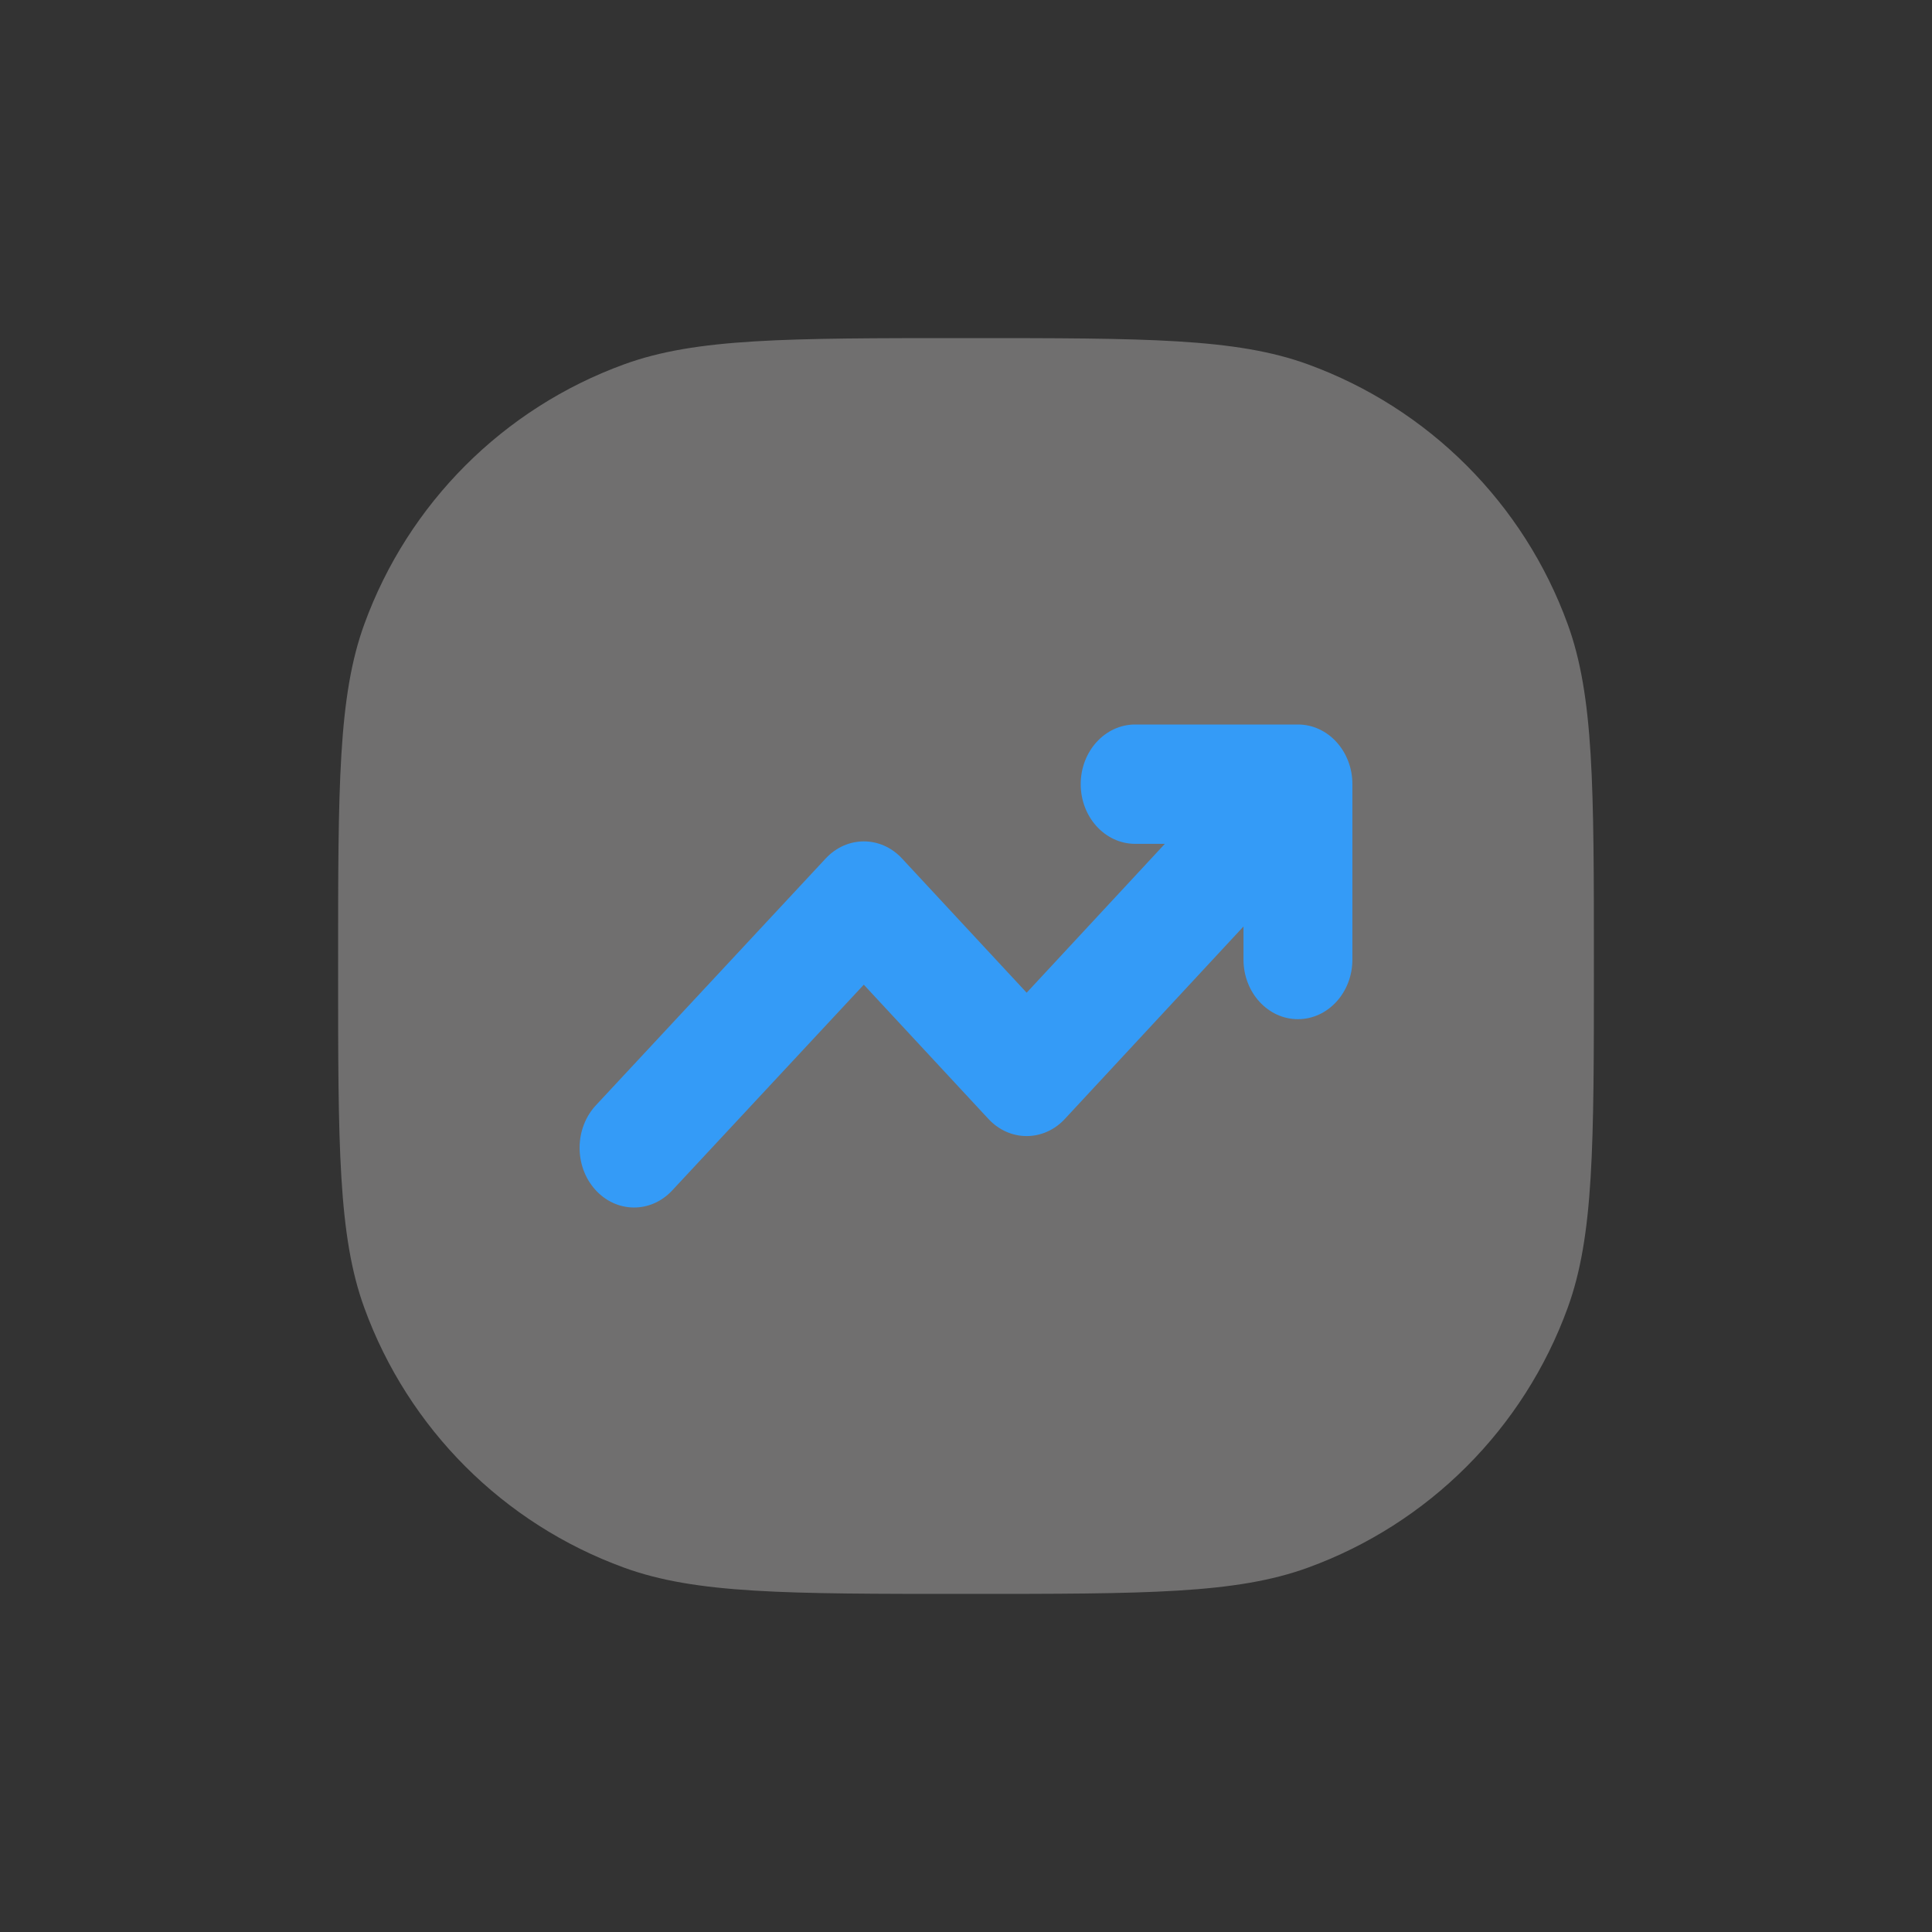
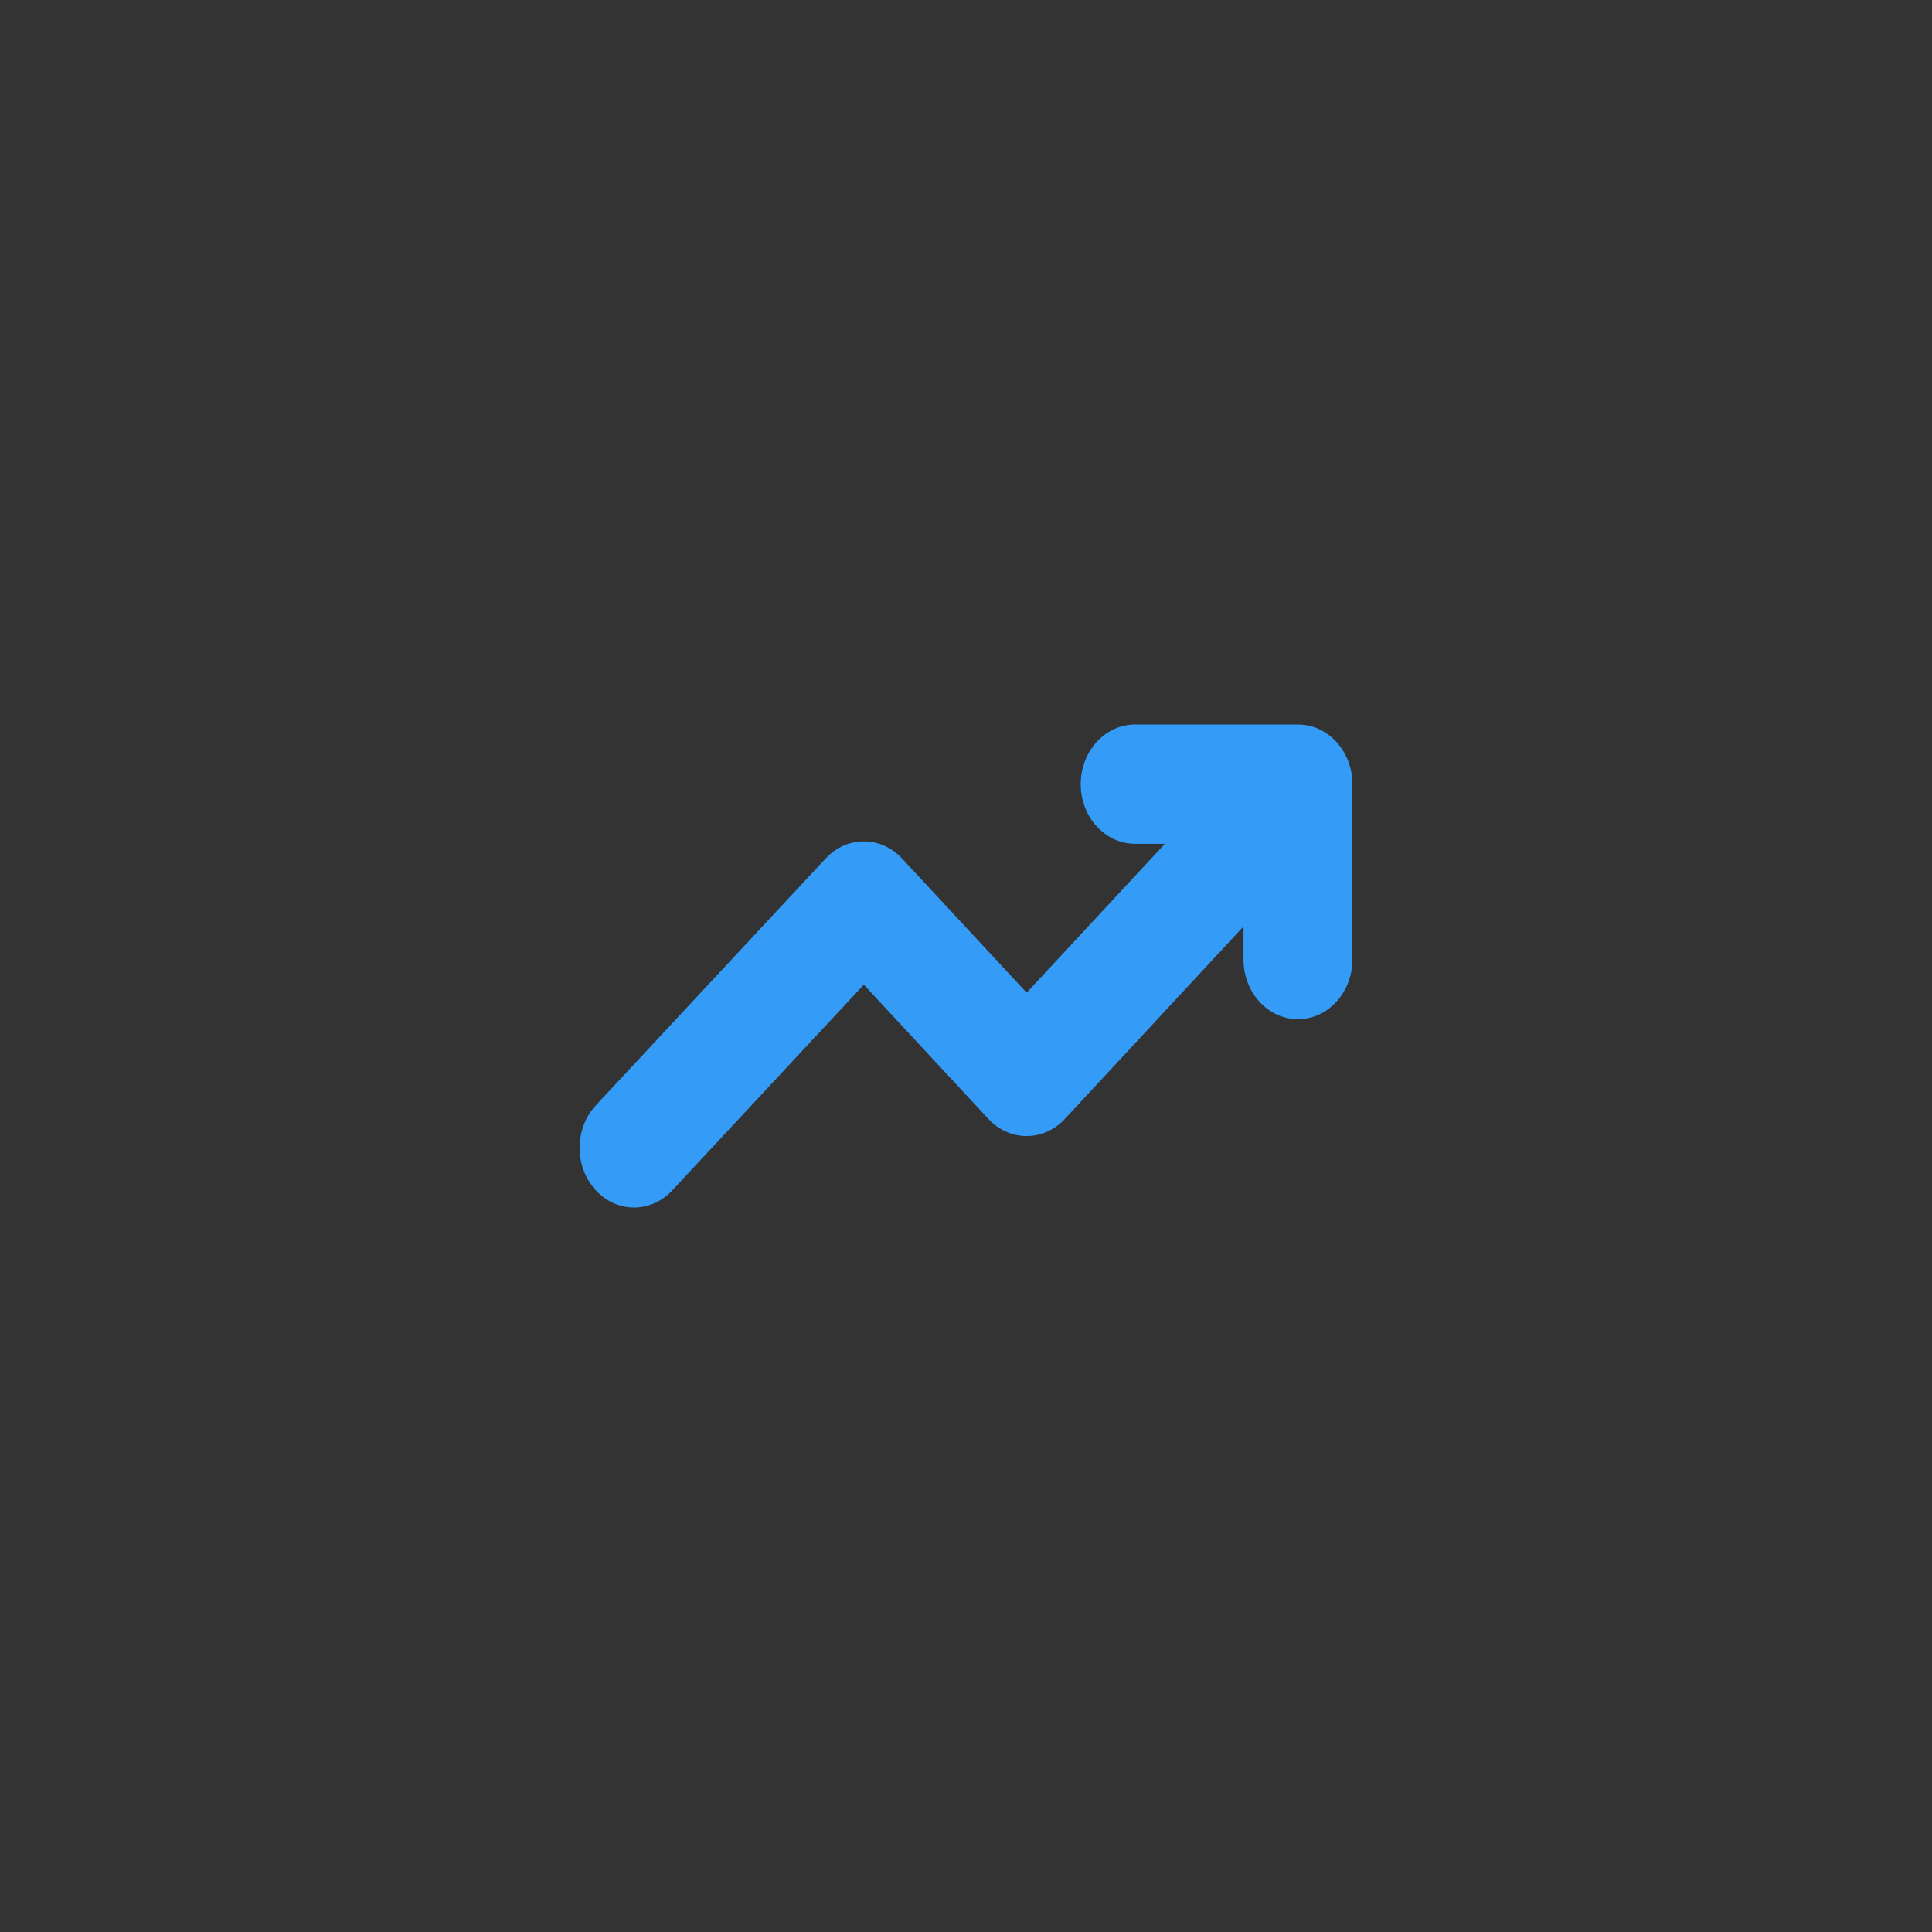
<svg xmlns="http://www.w3.org/2000/svg" width="40" height="40" viewBox="0 0 40 40" fill="none">
  <rect x="0" y="0" width="40" height="40" fill="#333333" stroke="none" />
-   <path opacity="0.3" fill-rule="evenodd" clip-rule="evenodd" d="M7.543 12.922C7 14.413 7 16.275 7 20C7 23.725 7 25.587 7.543 27.078C8.453 29.578 10.422 31.547 12.922 32.457C14.413 33 16.275 33 20 33C23.725 33 25.587 33 27.078 32.457C29.578 31.547 31.547 29.578 32.457 27.078C33 25.587 33 23.725 33 20C33 16.275 33 14.413 32.457 12.922C31.547 10.422 29.578 8.453 27.078 7.543C25.587 7 23.725 7 20 7C16.275 7 14.413 7 12.922 7.543C10.422 8.453 8.453 10.422 7.543 12.922Z" fill="#FFFBFA" />
  <path d="M23.502 15C22.88 15 22.375 15.553 22.375 16.235C22.375 16.918 22.88 17.471 23.502 17.471H24.117L21.256 20.553L18.676 17.775C18.238 17.302 17.535 17.302 17.096 17.773L12.338 22.883C11.894 23.36 11.886 24.142 12.322 24.629C12.758 25.117 13.472 25.125 13.917 24.647L17.884 20.387L20.465 23.167C20.904 23.639 21.607 23.639 22.046 23.167L25.745 19.182V19.866C25.745 20.548 26.25 21.101 26.872 21.101C27.495 21.101 28 20.548 28 19.866V16.235C28 15.553 27.495 15 26.872 15H23.502Z" fill="#349BF7" />
</svg>